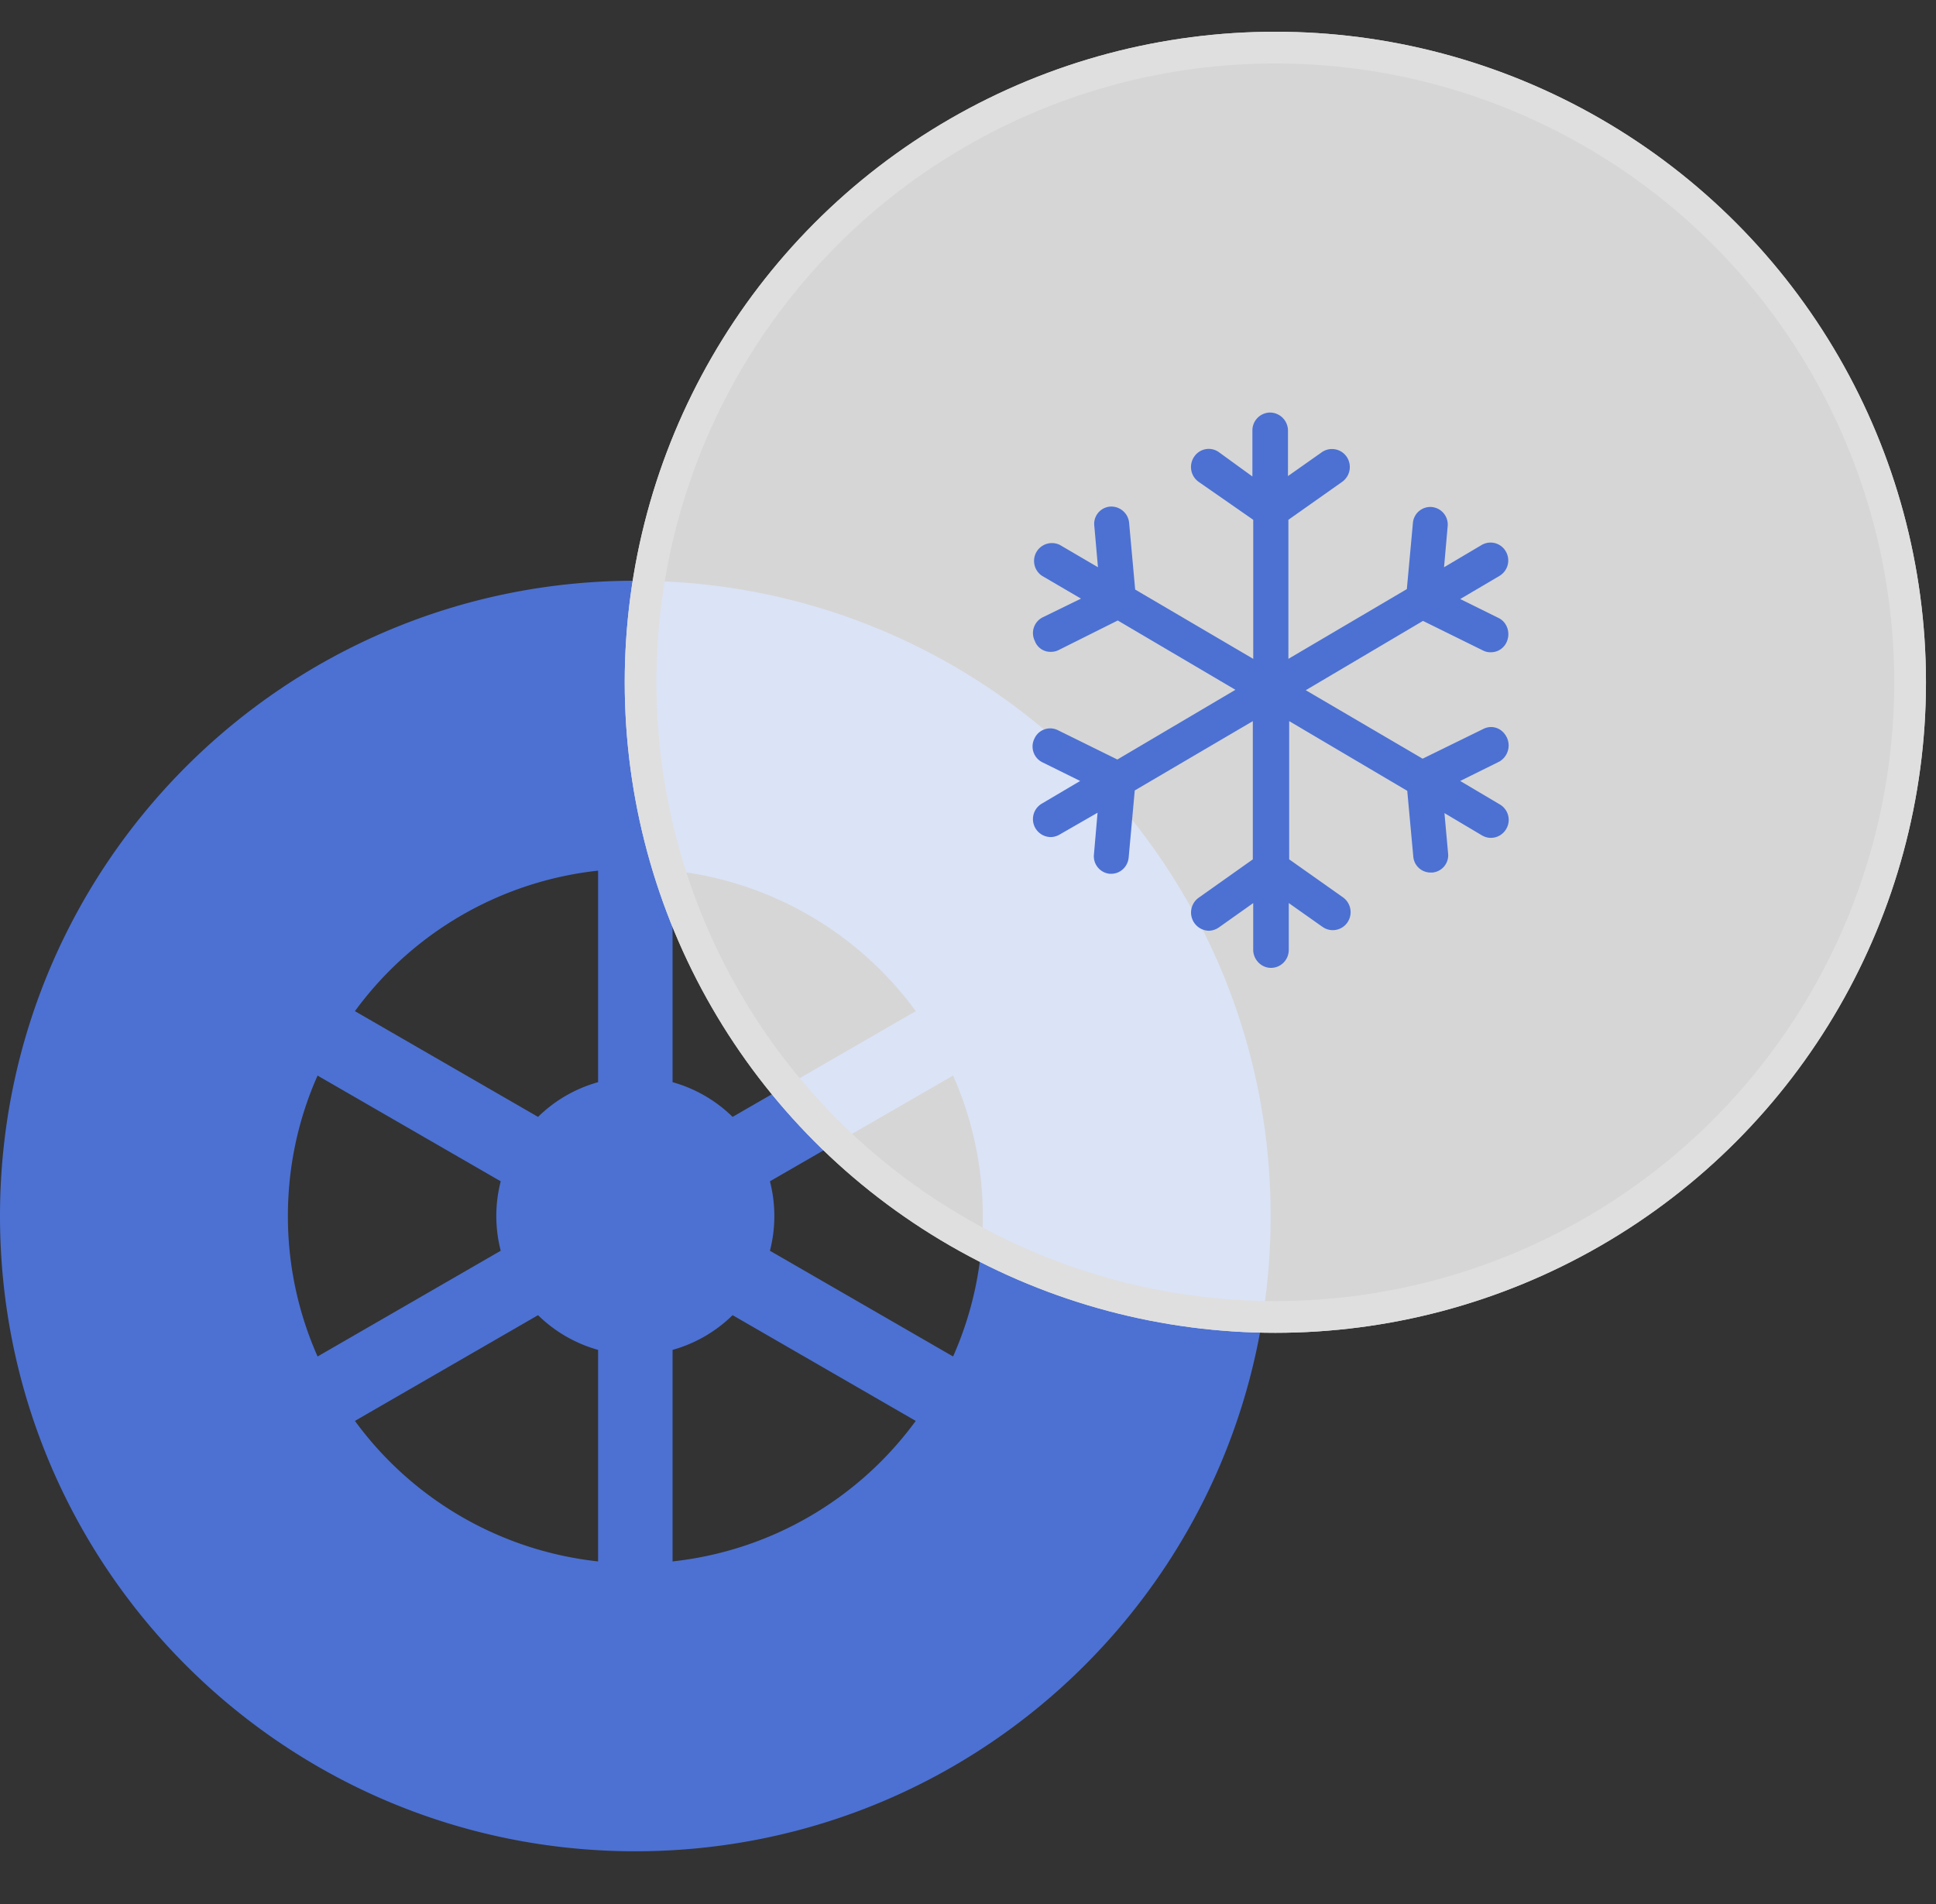
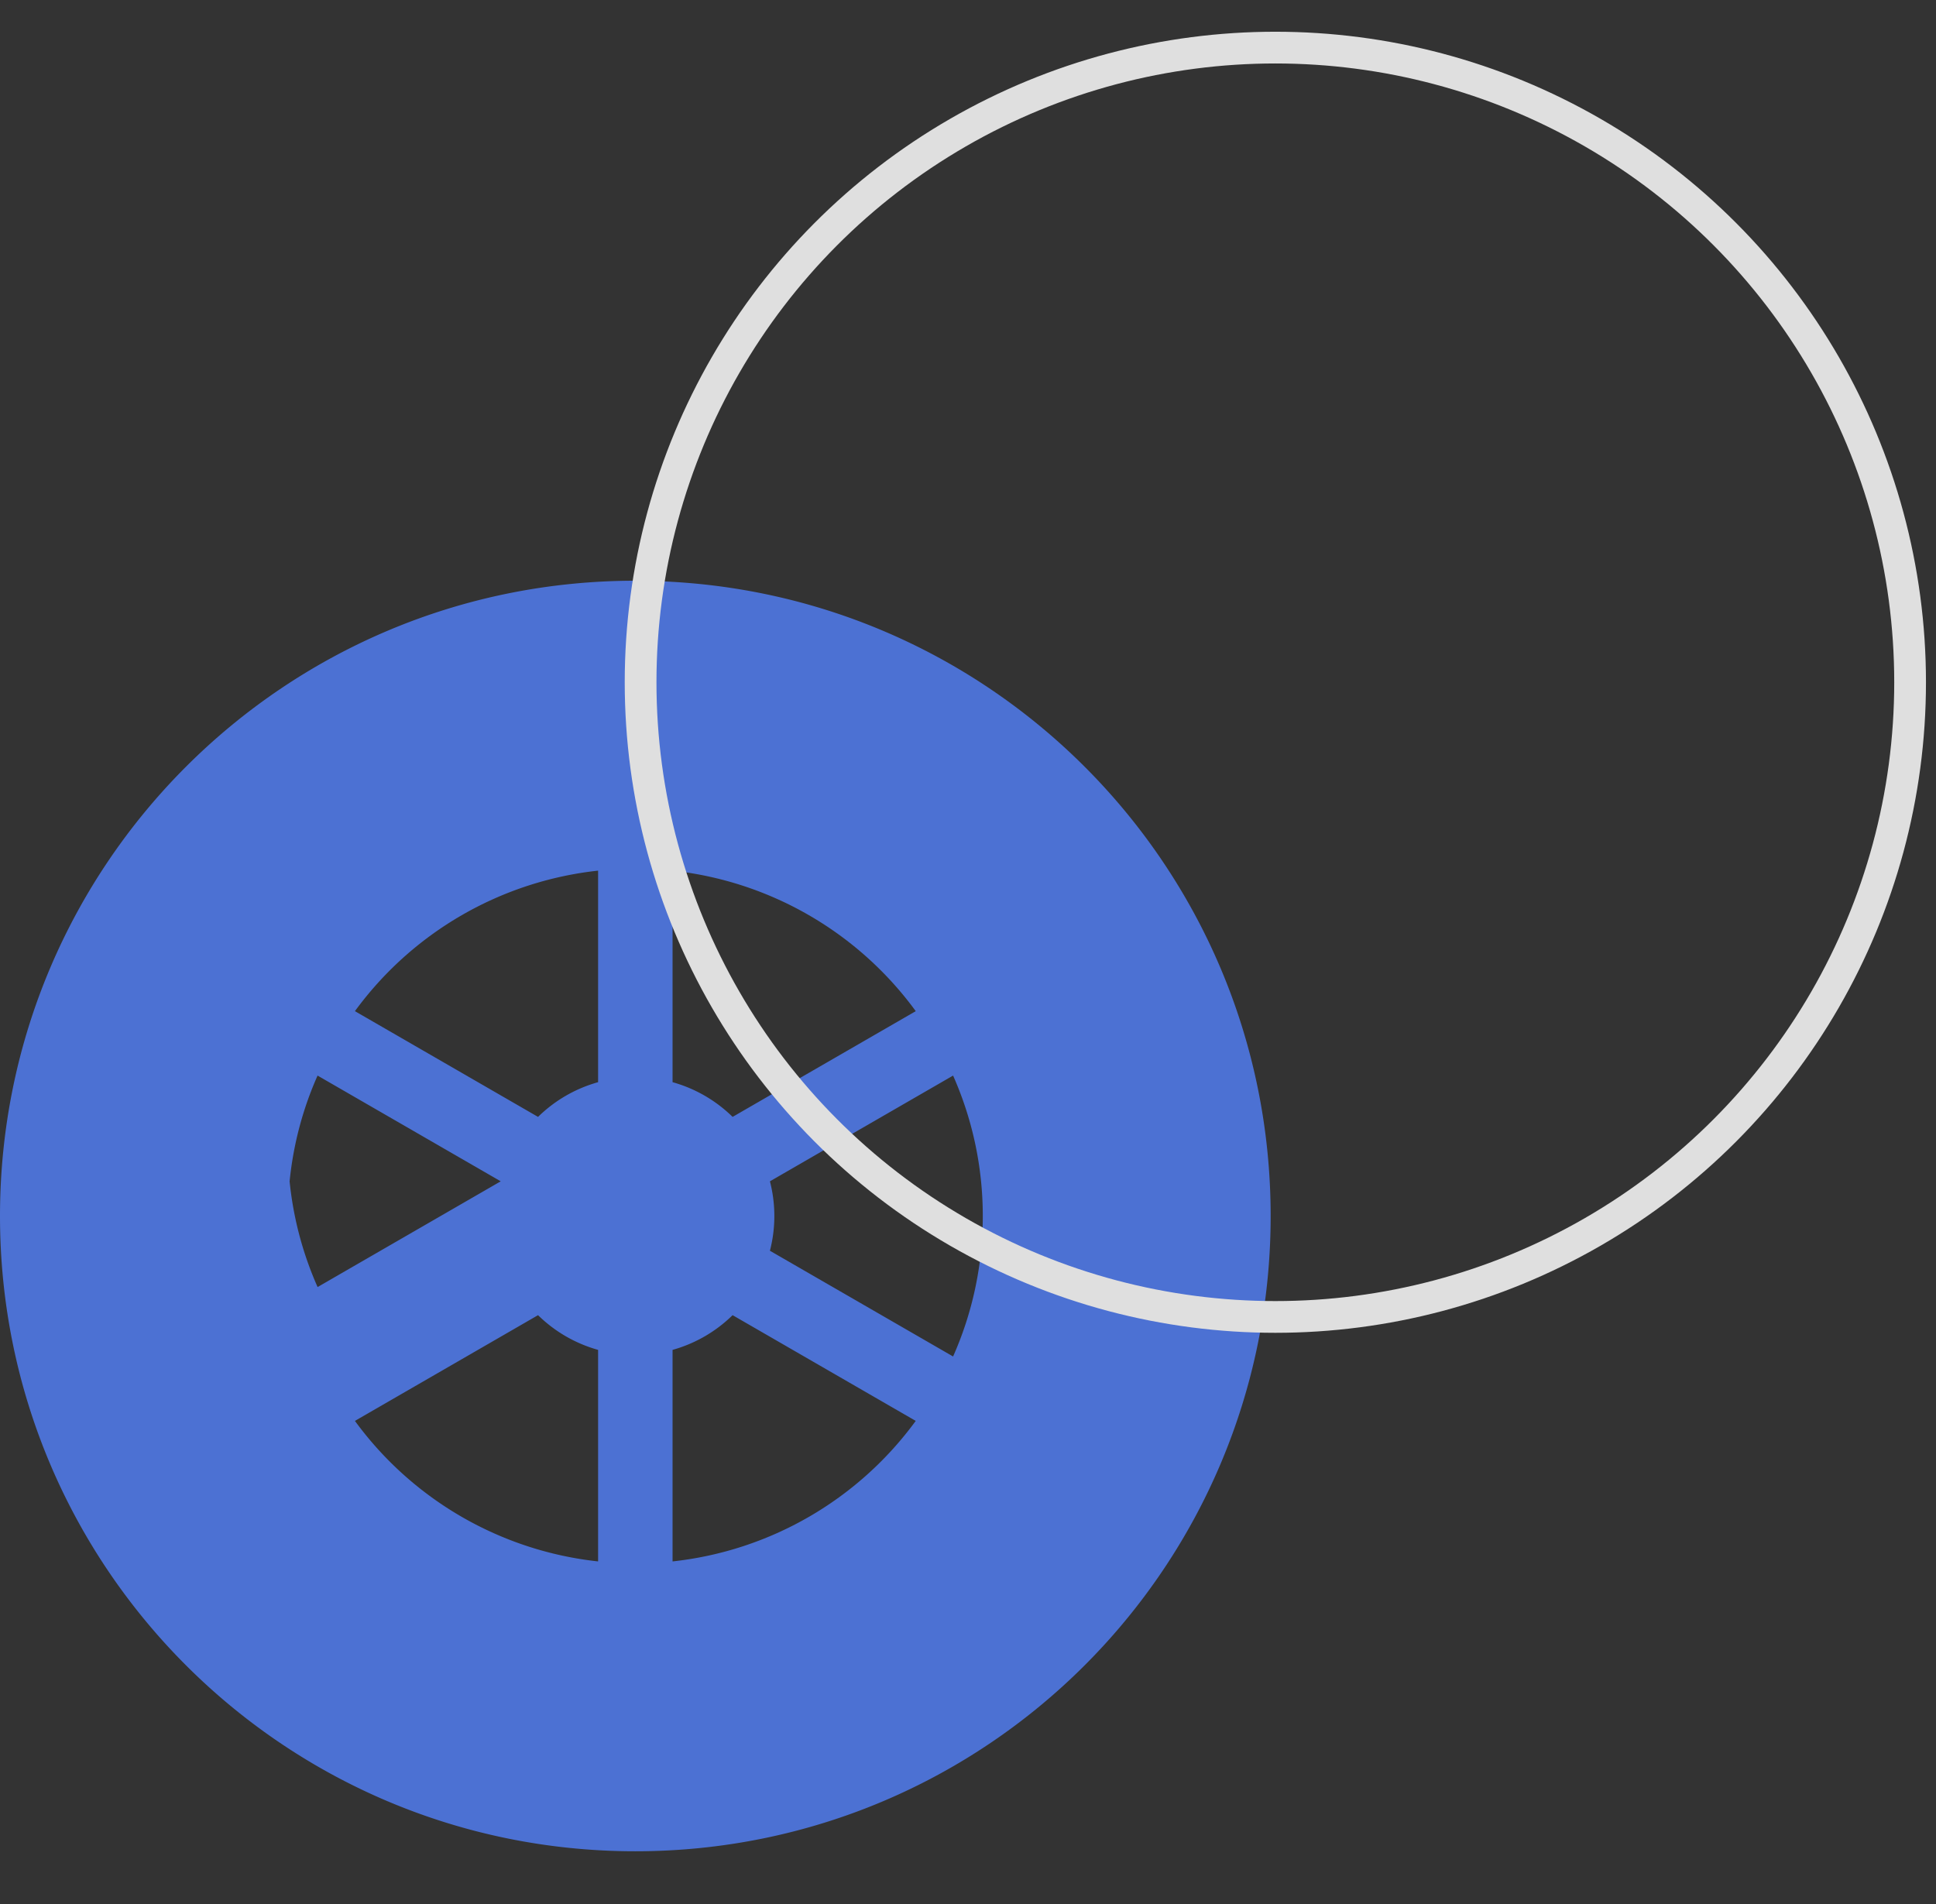
<svg xmlns="http://www.w3.org/2000/svg" width="61" height="60" fill="none">
  <rect width="100%" height="100%" fill="#333333" stroke="none" />
-   <path d="M20.018 18.3C8.955 18.3 0 27.255 0 38.32c0 11.063 8.953 20.018 20.018 20.018 11.064 0 20.018-8.953 20.018-20.018 0-11.064-8.953-20.018-20.018-20.018zM9.071 38.32c0-1.575.334-3.072.935-4.426l5.771 3.332a4.376 4.376 0 0 0 0 2.188l-5.77 3.332a10.885 10.885 0 0 1-.936-4.426zm9.774 10.884a10.95 10.95 0 0 1-7.662-4.428l5.77-3.332a4.38 4.38 0 0 0 1.892 1.094v6.666zm0-15.102a4.38 4.38 0 0 0-1.892 1.094l-5.77-3.332a10.95 10.95 0 0 1 7.662-4.428V34.1zm2.346-6.666a10.95 10.95 0 0 1 7.663 4.428l-5.771 3.332a4.38 4.38 0 0 0-1.892-1.094v-6.666zm0 21.768v-6.666a4.379 4.379 0 0 0 1.892-1.094l5.77 3.332a10.95 10.95 0 0 1-7.662 4.428zm8.839-6.458-5.771-3.332a4.371 4.371 0 0 0 0-2.188l5.771-3.332c.6 1.354.936 2.852.936 4.426 0 1.574-.335 3.072-.936 4.426z" fill="#4C71D3" />
-   <circle cx="40.184" cy="21.5" r="20.5" fill="#fff" fill-opacity=".8" />
+   <path d="M20.018 18.3C8.955 18.3 0 27.255 0 38.32c0 11.063 8.953 20.018 20.018 20.018 11.064 0 20.018-8.953 20.018-20.018 0-11.064-8.953-20.018-20.018-20.018zM9.071 38.32c0-1.575.334-3.072.935-4.426l5.771 3.332l-5.77 3.332a10.885 10.885 0 0 1-.936-4.426zm9.774 10.884a10.95 10.95 0 0 1-7.662-4.428l5.77-3.332a4.38 4.38 0 0 0 1.892 1.094v6.666zm0-15.102a4.38 4.38 0 0 0-1.892 1.094l-5.77-3.332a10.95 10.95 0 0 1 7.662-4.428V34.1zm2.346-6.666a10.95 10.95 0 0 1 7.663 4.428l-5.771 3.332a4.38 4.38 0 0 0-1.892-1.094v-6.666zm0 21.768v-6.666a4.379 4.379 0 0 0 1.892-1.094l5.77 3.332a10.95 10.95 0 0 1-7.662 4.428zm8.839-6.458-5.771-3.332a4.371 4.371 0 0 0 0-2.188l5.771-3.332c.6 1.354.936 2.852.936 4.426 0 1.574-.335 3.072-.936 4.426z" fill="#4C71D3" />
  <circle cx="40.184" cy="21.5" r="20" stroke="#DFDFDF" />
-   <path d="M47.473 23.232c-.14-.286-.458-.403-.739-.26l-1.91.936-3.682-2.158 3.694-2.184 1.898.936a.509.509 0 0 0 .243.052.54.54 0 0 0 .496-.325c.128-.286.013-.624-.254-.754l-1.21-.598 1.235-.728a.566.566 0 0 0 .204-.768.554.554 0 0 0-.764-.207l-1.185.702.114-1.288a.555.555 0 0 0-.496-.61.55.55 0 0 0-.599.506l-.191 2.08-3.732 2.198V16.38l1.694-1.196a.574.574 0 0 0 .14-.793.56.56 0 0 0-.777-.143l-1.07.754v-1.43a.571.571 0 0 0-.56-.572.563.563 0 0 0-.561.572v1.443l-1.057-.767a.55.55 0 0 0-.777.143.574.574 0 0 0 .14.793l1.72 1.196v4.382l-3.72-2.184-.191-2.107a.565.565 0 0 0-.599-.507.546.546 0 0 0-.497.611l.115 1.3-1.197-.701a.563.563 0 0 0-.56.975l1.222.715-1.198.585a.555.555 0 0 0-.254.754.52.52 0 0 0 .497.338.542.542 0 0 0 .242-.052l1.872-.936 3.707 2.184-3.72 2.197-1.872-.923a.544.544 0 0 0-.739.26.555.555 0 0 0 .255.754l1.184.585-1.21.715a.566.566 0 0 0 .28 1.053c.09 0 .192-.026.28-.078l1.198-.689-.114 1.314a.555.555 0 0 0 .496.61h.051c.28 0 .523-.22.548-.52l.191-2.106 3.72-2.184v4.356l-1.707 1.209a.574.574 0 0 0 .318 1.04.581.581 0 0 0 .319-.104l1.082-.767v1.469c0 .312.255.572.56.572.307 0 .561-.247.561-.572v-1.47l1.07.755a.56.56 0 0 0 .777-.143.574.574 0 0 0-.14-.793L40.62 27.08v-4.356l3.72 2.197.19 2.068a.547.547 0 0 0 .548.507h.051a.546.546 0 0 0 .497-.611l-.114-1.262 1.184.703c.09.051.179.077.28.077a.56.56 0 0 0 .485-.285.563.563 0 0 0-.204-.768l-1.249-.74 1.236-.612a.588.588 0 0 0 .23-.767z" fill="#4C71D3" />
</svg>